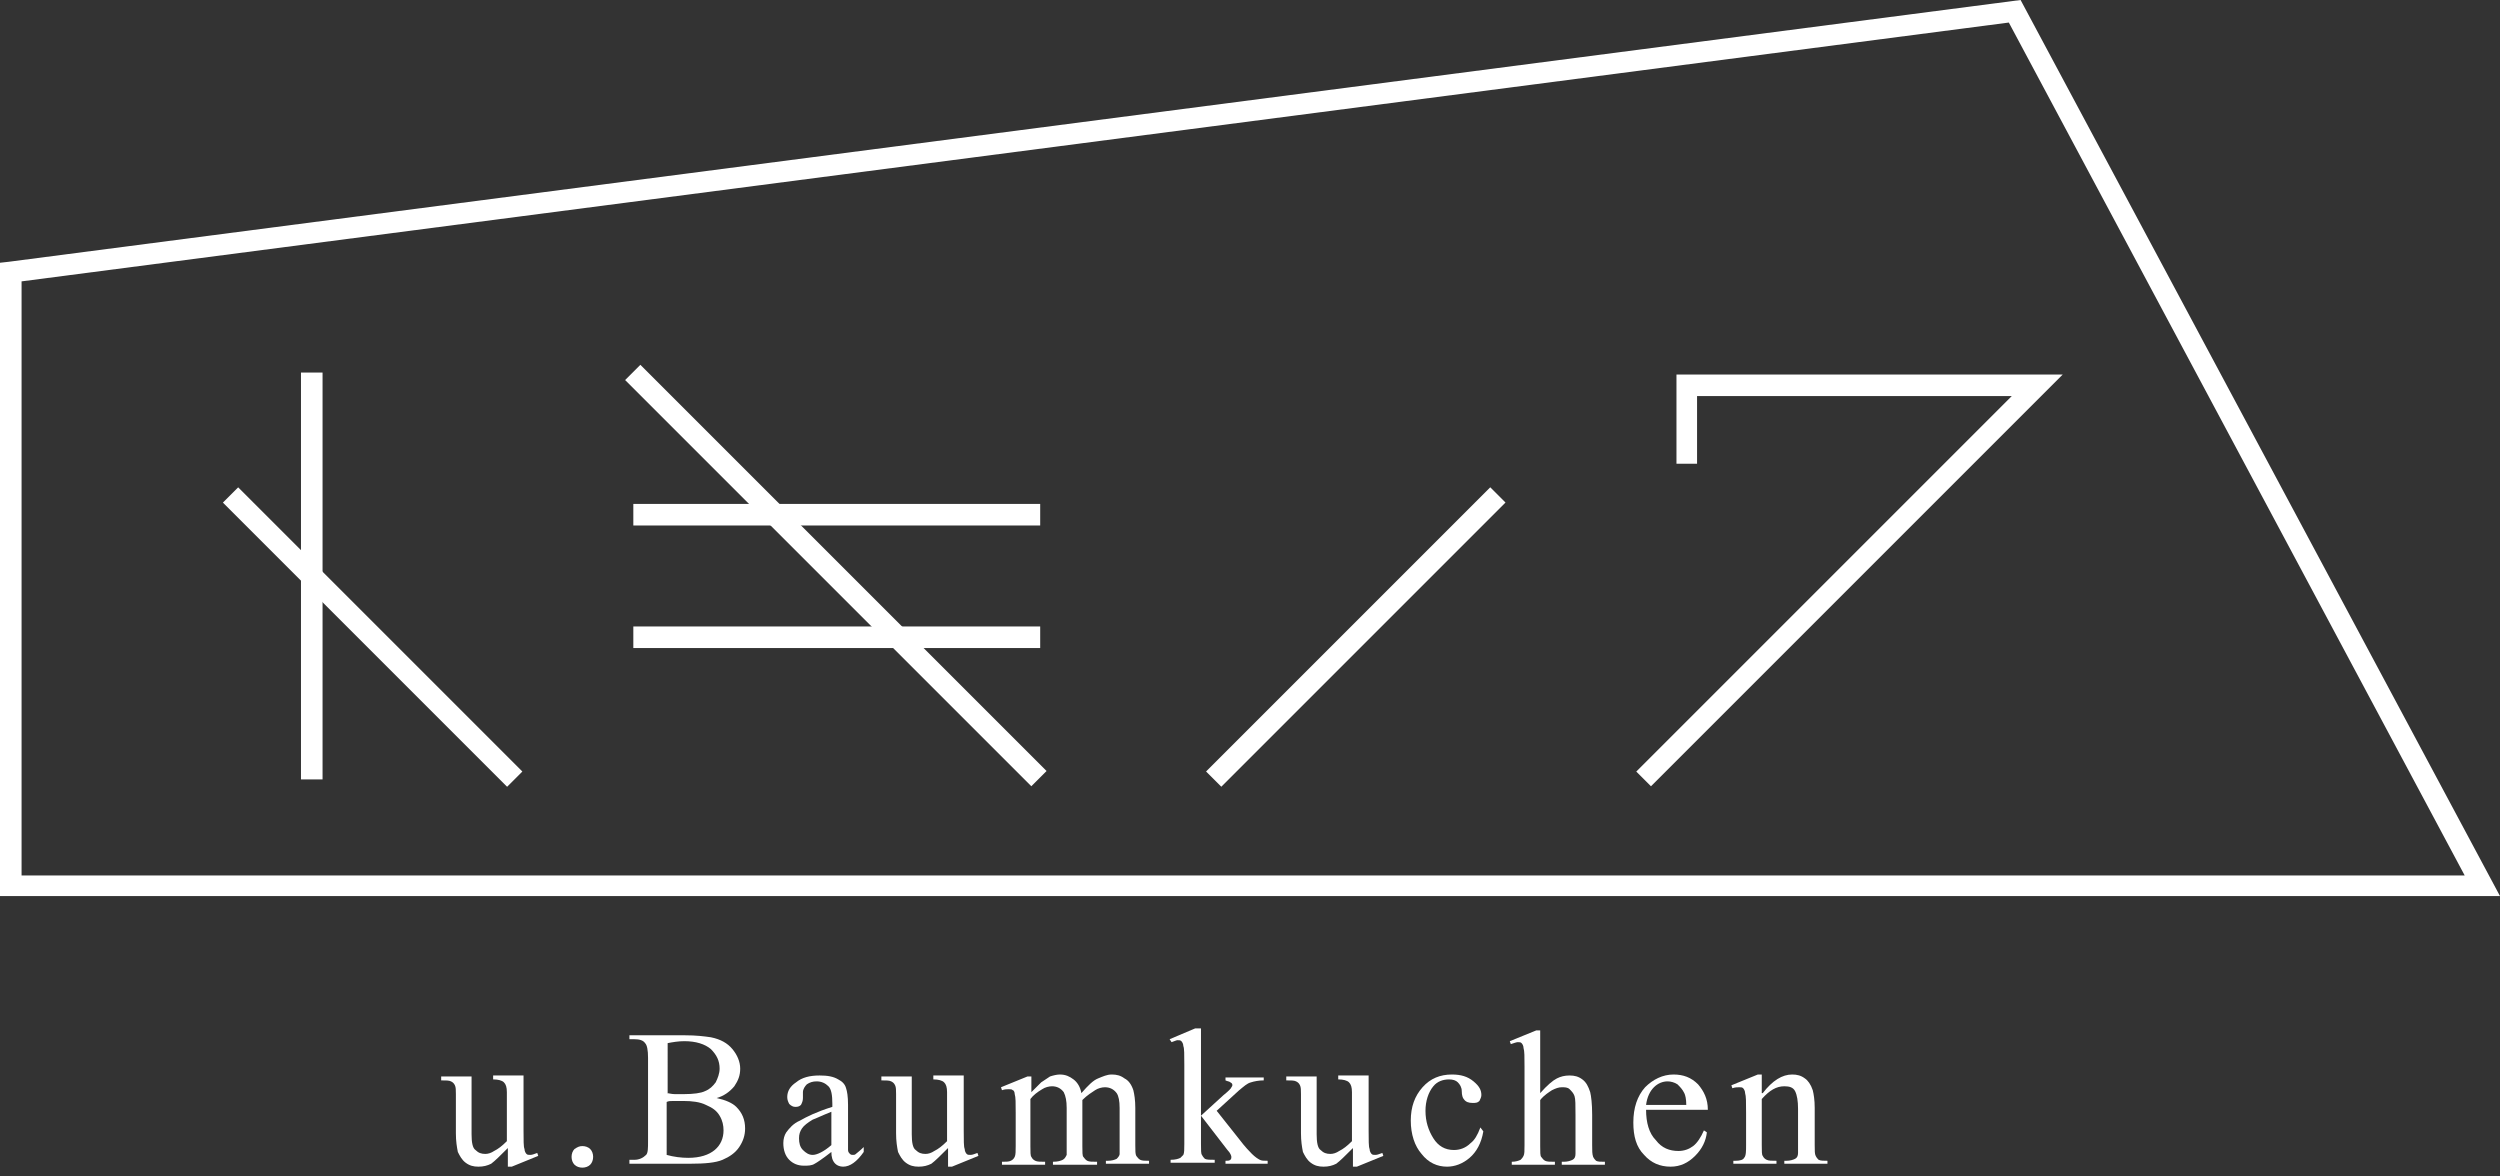
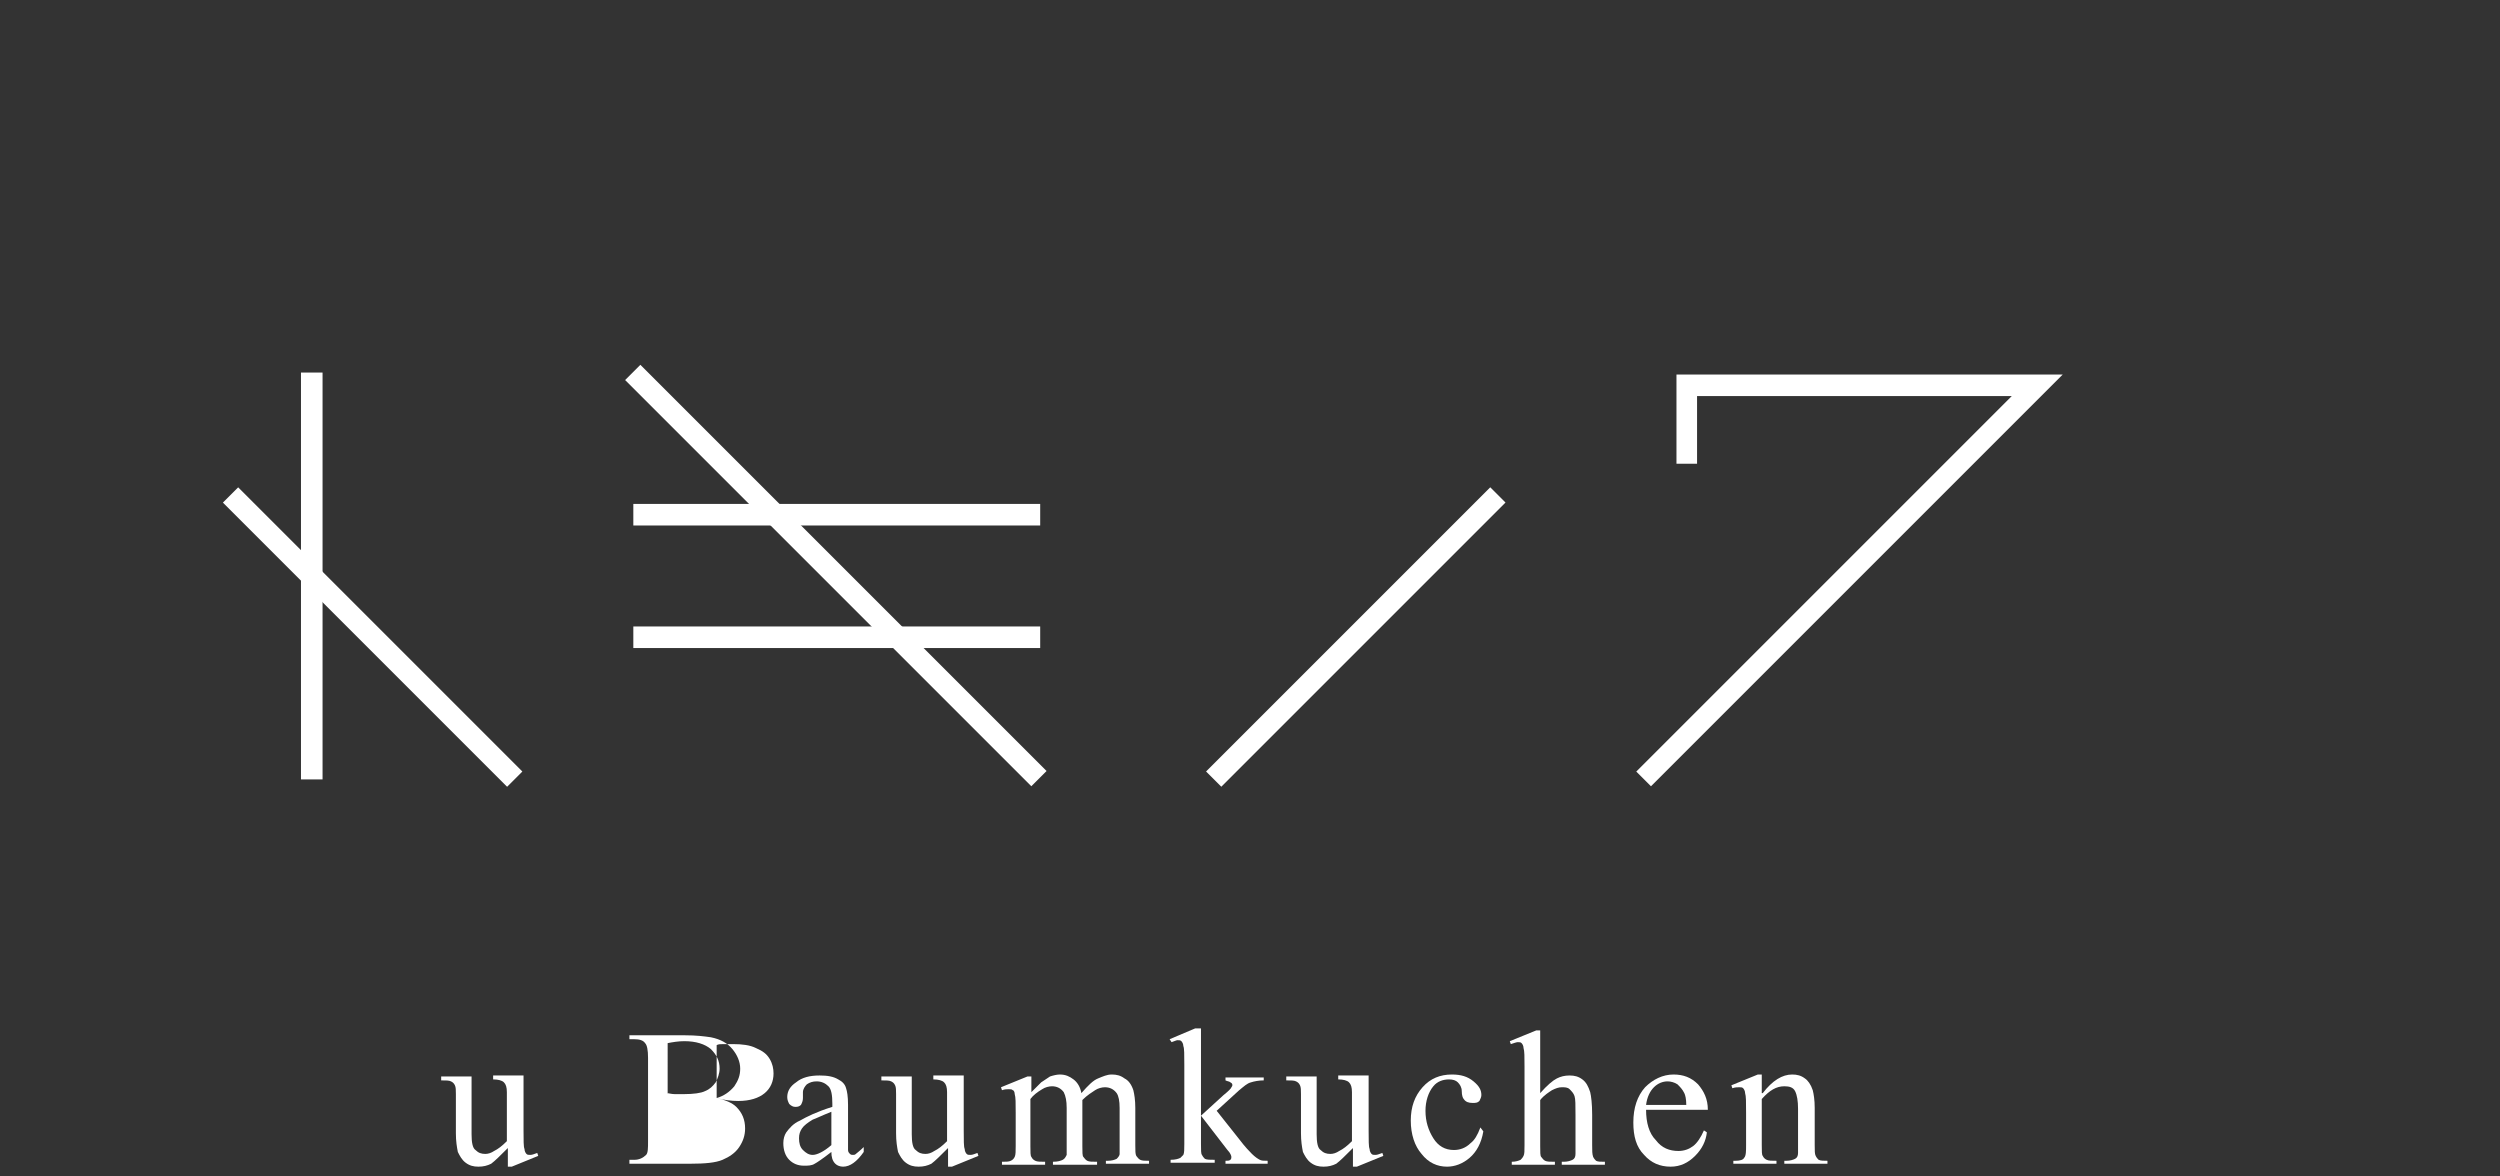
<svg xmlns="http://www.w3.org/2000/svg" version="1.1" id="レイヤー_1" x="0px" y="0px" width="255px" height="120px" viewBox="0 0 255 120" style="enable-background:new 0 0 255 120;" xml:space="preserve">
  <rect x="0" y="0" width="255" height="120" fill="#333333" stroke="none" />
  <style type="text/css">
	.st0{fill:#ffffff;}
	.st1{fill:#ffffff;}
</style>
  <g>
    <path class="st0" d="M53.4,109.9v5.4c0,1,0,1.7,0.1,1.9c0,0.2,0.1,0.4,0.2,0.5c0.1,0.1,0.2,0.1,0.4,0.1c0.2,0,0.4-0.1,0.7-0.2   l0.1,0.3l-2.7,1.1h-0.4v-1.9c-0.8,0.8-1.3,1.3-1.7,1.6c-0.4,0.2-0.8,0.3-1.3,0.3c-0.5,0-0.9-0.1-1.3-0.4c-0.4-0.3-0.6-0.7-0.8-1.1   c-0.1-0.5-0.2-1.1-0.2-1.9v-4c0-0.4,0-0.7-0.1-0.9c-0.1-0.2-0.2-0.3-0.4-0.4c-0.2-0.1-0.5-0.1-1-0.1v-0.4h3.1v5.9   c0,0.8,0.1,1.4,0.4,1.6c0.3,0.3,0.6,0.4,1,0.4c0.3,0,0.6-0.1,0.9-0.3c0.4-0.2,0.8-0.5,1.3-1v-5c0-0.5-0.1-0.8-0.3-1   c-0.2-0.2-0.6-0.3-1.1-0.3v-0.4H53.4z" />
-     <path class="st0" d="M59.4,116.9c0.3,0,0.6,0.1,0.8,0.3c0.2,0.2,0.3,0.5,0.3,0.8c0,0.3-0.1,0.6-0.3,0.8c-0.2,0.2-0.5,0.3-0.8,0.3   c-0.3,0-0.6-0.1-0.8-0.3c-0.2-0.2-0.3-0.5-0.3-0.8c0-0.3,0.1-0.6,0.3-0.8C58.9,117,59.1,116.9,59.4,116.9" />
-     <path class="st0" d="M73.1,112c0.9,0.2,1.6,0.5,2,0.9c0.6,0.6,0.9,1.3,0.9,2.2c0,0.7-0.2,1.3-0.6,1.9c-0.4,0.6-1,1-1.7,1.3   c-0.7,0.3-1.8,0.4-3.3,0.4h-6.2v-0.4h0.5c0.5,0,0.9-0.2,1.2-0.5c0.2-0.2,0.2-0.7,0.2-1.4v-8.5c0-0.8-0.1-1.3-0.3-1.5   c-0.2-0.3-0.6-0.4-1.1-0.4h-0.5v-0.4h5.7c1.1,0,1.9,0.1,2.6,0.2c1,0.2,1.7,0.6,2.2,1.2c0.5,0.6,0.8,1.3,0.8,2   c0,0.7-0.2,1.2-0.6,1.8C74.4,111.4,73.8,111.8,73.1,112 M68,117.8c0.7,0.2,1.5,0.3,2.2,0.3c1.2,0,2.1-0.3,2.7-0.8   c0.6-0.5,0.9-1.2,0.9-2c0-0.5-0.1-1-0.4-1.5c-0.3-0.5-0.7-0.8-1.4-1.1c-0.6-0.3-1.4-0.4-2.3-0.4c-0.4,0-0.7,0-1,0   c-0.3,0-0.5,0-0.7,0.1V117.8z M68,111.5c0.2,0,0.5,0.1,0.8,0.1c0.3,0,0.6,0,1,0c0.9,0,1.7-0.1,2.1-0.3c0.5-0.2,0.8-0.5,1.1-0.9   c0.2-0.4,0.4-0.9,0.4-1.4c0-0.8-0.3-1.4-0.9-2c-0.6-0.5-1.5-0.8-2.7-0.8c-0.6,0-1.2,0.1-1.7,0.2V111.5z" />
+     <path class="st0" d="M73.1,112c0.9,0.2,1.6,0.5,2,0.9c0.6,0.6,0.9,1.3,0.9,2.2c0,0.7-0.2,1.3-0.6,1.9c-0.4,0.6-1,1-1.7,1.3   c-0.7,0.3-1.8,0.4-3.3,0.4h-6.2v-0.4h0.5c0.5,0,0.9-0.2,1.2-0.5c0.2-0.2,0.2-0.7,0.2-1.4v-8.5c0-0.8-0.1-1.3-0.3-1.5   c-0.2-0.3-0.6-0.4-1.1-0.4h-0.5v-0.4h5.7c1.1,0,1.9,0.1,2.6,0.2c1,0.2,1.7,0.6,2.2,1.2c0.5,0.6,0.8,1.3,0.8,2   c0,0.7-0.2,1.2-0.6,1.8C74.4,111.4,73.8,111.8,73.1,112 c0.7,0.2,1.5,0.3,2.2,0.3c1.2,0,2.1-0.3,2.7-0.8   c0.6-0.5,0.9-1.2,0.9-2c0-0.5-0.1-1-0.4-1.5c-0.3-0.5-0.7-0.8-1.4-1.1c-0.6-0.3-1.4-0.4-2.3-0.4c-0.4,0-0.7,0-1,0   c-0.3,0-0.5,0-0.7,0.1V117.8z M68,111.5c0.2,0,0.5,0.1,0.8,0.1c0.3,0,0.6,0,1,0c0.9,0,1.7-0.1,2.1-0.3c0.5-0.2,0.8-0.5,1.1-0.9   c0.2-0.4,0.4-0.9,0.4-1.4c0-0.8-0.3-1.4-0.9-2c-0.6-0.5-1.5-0.8-2.7-0.8c-0.6,0-1.2,0.1-1.7,0.2V111.5z" />
    <path class="st0" d="M84.8,117.5c-0.9,0.7-1.5,1.1-1.7,1.2c-0.3,0.2-0.7,0.2-1.1,0.2c-0.6,0-1.1-0.2-1.5-0.6   c-0.4-0.4-0.6-1-0.6-1.7c0-0.4,0.1-0.8,0.3-1.1c0.3-0.4,0.7-0.9,1.4-1.2c0.7-0.4,1.7-0.9,3.3-1.4v-0.3c0-0.9-0.1-1.5-0.4-1.8   c-0.3-0.3-0.7-0.5-1.2-0.5c-0.4,0-0.7,0.1-1,0.3c-0.2,0.2-0.4,0.5-0.4,0.8l0,0.6c0,0.3-0.1,0.5-0.2,0.7c-0.2,0.2-0.4,0.2-0.6,0.2   c-0.2,0-0.4-0.1-0.6-0.3c-0.1-0.2-0.2-0.4-0.2-0.7c0-0.6,0.3-1.1,0.9-1.5c0.6-0.5,1.4-0.7,2.4-0.7c0.8,0,1.4,0.1,1.9,0.4   c0.4,0.2,0.7,0.5,0.8,0.9c0.1,0.3,0.2,0.8,0.2,1.7v3c0,0.8,0,1.4,0,1.6c0,0.2,0.1,0.3,0.2,0.4c0.1,0.1,0.2,0.1,0.3,0.1   c0.1,0,0.2,0,0.3-0.1c0.1-0.1,0.4-0.3,0.8-0.7v0.5c-0.7,1-1.4,1.5-2.1,1.5c-0.3,0-0.6-0.1-0.8-0.3C84.9,118.4,84.8,118,84.8,117.5    M84.8,116.8v-3.4c-1,0.4-1.6,0.7-1.9,0.8c-0.5,0.3-0.9,0.6-1.1,0.9c-0.2,0.3-0.3,0.6-0.3,1c0,0.5,0.1,0.9,0.4,1.2   c0.3,0.3,0.6,0.5,1,0.5C83.3,117.8,84,117.5,84.8,116.8" />
    <path class="st0" d="M98.3,109.9v5.4c0,1,0,1.7,0.1,1.9c0,0.2,0.1,0.4,0.2,0.5c0.1,0.1,0.2,0.1,0.4,0.1c0.2,0,0.4-0.1,0.7-0.2   l0.1,0.3l-2.7,1.1h-0.4v-1.9c-0.8,0.8-1.3,1.3-1.7,1.6c-0.4,0.2-0.8,0.3-1.3,0.3c-0.5,0-0.9-0.1-1.3-0.4c-0.4-0.3-0.6-0.7-0.8-1.1   c-0.1-0.5-0.2-1.1-0.2-1.9v-4c0-0.4,0-0.7-0.1-0.9c-0.1-0.2-0.2-0.3-0.4-0.4c-0.2-0.1-0.5-0.1-1-0.1v-0.4h3.1v5.9   c0,0.8,0.1,1.4,0.4,1.6c0.3,0.3,0.6,0.4,1,0.4c0.3,0,0.6-0.1,0.9-0.3c0.4-0.2,0.8-0.5,1.3-1v-5c0-0.5-0.1-0.8-0.3-1   c-0.2-0.2-0.6-0.3-1.1-0.3v-0.4H98.3z" />
    <path class="st0" d="M105.1,111.5c0.6-0.6,1-1,1.1-1.1c0.3-0.2,0.6-0.4,0.9-0.6c0.3-0.1,0.7-0.2,1-0.2c0.6,0,1,0.2,1.4,0.5   c0.4,0.3,0.7,0.8,0.8,1.4c0.7-0.8,1.2-1.3,1.7-1.5c0.5-0.2,0.9-0.4,1.4-0.4c0.5,0,0.9,0.1,1.3,0.4c0.4,0.2,0.7,0.6,0.9,1.2   c0.1,0.4,0.2,1,0.2,1.8v3.8c0,0.6,0,0.9,0.1,1.1c0.1,0.1,0.2,0.3,0.4,0.4c0.2,0.1,0.5,0.1,0.9,0.1v0.3h-4.4v-0.3h0.2   c0.4,0,0.7-0.1,0.9-0.2c0.1-0.1,0.3-0.3,0.3-0.5c0-0.1,0-0.4,0-0.9v-3.8c0-0.7-0.1-1.2-0.3-1.5c-0.3-0.4-0.7-0.6-1.2-0.6   c-0.3,0-0.7,0.1-1,0.3c-0.3,0.2-0.8,0.5-1.3,1l0,0.1l0,0.4v4.2c0,0.6,0,1,0.1,1.1c0.1,0.1,0.2,0.3,0.4,0.4c0.2,0.1,0.5,0.1,1,0.1   v0.3h-4.5v-0.3c0.5,0,0.8-0.1,1-0.2c0.2-0.1,0.3-0.3,0.4-0.5c0-0.1,0-0.4,0-1v-3.8c0-0.7-0.1-1.2-0.3-1.6c-0.3-0.4-0.7-0.6-1.2-0.6   c-0.3,0-0.7,0.1-1,0.3c-0.5,0.3-0.9,0.6-1.2,1v4.8c0,0.6,0,1,0.1,1.1c0.1,0.2,0.2,0.3,0.4,0.4c0.2,0.1,0.5,0.1,1,0.1v0.3h-4.4v-0.3   c0.4,0,0.7,0,0.9-0.1c0.2-0.1,0.3-0.2,0.4-0.4c0.1-0.2,0.1-0.6,0.1-1.1v-3.4c0-1,0-1.6-0.1-1.9c0-0.2-0.1-0.4-0.2-0.4   c-0.1-0.1-0.2-0.1-0.4-0.1c-0.2,0-0.4,0-0.7,0.1l-0.1-0.3l2.7-1.1h0.4V111.5z" />
    <path class="st0" d="M122.5,105v8.8l2.3-2.1c0.5-0.4,0.8-0.7,0.8-0.8c0.1-0.1,0.1-0.2,0.1-0.2c0-0.1,0-0.2-0.2-0.3   c-0.1-0.1-0.3-0.1-0.5-0.2v-0.3h3.9v0.3c-0.5,0-1,0.1-1.3,0.2c-0.4,0.1-0.7,0.4-1.2,0.8l-2.3,2.1l2.3,2.9c0.6,0.8,1.1,1.3,1.3,1.5   c0.3,0.3,0.6,0.5,0.8,0.6c0.2,0.1,0.4,0.1,0.8,0.1v0.3H125v-0.3c0.2,0,0.4,0,0.5-0.1c0.1-0.1,0.1-0.2,0.1-0.3   c0-0.1-0.1-0.4-0.4-0.7l-2.7-3.5v2.9c0,0.6,0,1,0.1,1.1c0.1,0.2,0.2,0.3,0.3,0.4c0.2,0.1,0.5,0.1,1,0.1v0.3h-4.5v-0.3   c0.5,0,0.8-0.1,1-0.2c0.1-0.1,0.2-0.2,0.3-0.3c0.1-0.2,0.1-0.6,0.1-1.1v-8.1c0-1,0-1.7-0.1-1.9c0-0.2-0.1-0.4-0.2-0.5   c-0.1-0.1-0.2-0.1-0.4-0.1c-0.1,0-0.3,0.1-0.6,0.2l-0.2-0.3l2.6-1.1H122.5z" />
    <path class="st0" d="M139.6,109.9v5.4c0,1,0,1.7,0.1,1.9c0,0.2,0.1,0.4,0.2,0.5c0.1,0.1,0.2,0.1,0.4,0.1c0.2,0,0.4-0.1,0.7-0.2   l0.1,0.3l-2.7,1.1H138v-1.9c-0.8,0.8-1.3,1.3-1.7,1.6c-0.4,0.2-0.8,0.3-1.3,0.3c-0.5,0-0.9-0.1-1.3-0.4c-0.4-0.3-0.6-0.7-0.8-1.1   c-0.1-0.5-0.2-1.1-0.2-1.9v-4c0-0.4,0-0.7-0.1-0.9c-0.1-0.2-0.2-0.3-0.4-0.4c-0.2-0.1-0.5-0.1-1-0.1v-0.4h3.1v5.9   c0,0.8,0.1,1.4,0.4,1.6c0.3,0.3,0.6,0.4,1,0.4c0.3,0,0.6-0.1,0.9-0.3c0.4-0.2,0.8-0.5,1.3-1v-5c0-0.5-0.1-0.8-0.3-1   c-0.2-0.2-0.6-0.3-1.1-0.3v-0.4H139.6z" />
    <path class="st0" d="M151.3,115.4c-0.2,1.2-0.7,2.1-1.4,2.7c-0.7,0.6-1.5,0.9-2.3,0.9c-1,0-1.9-0.4-2.6-1.3c-0.7-0.8-1.1-2-1.1-3.4   c0-1.4,0.4-2.5,1.2-3.4c0.8-0.9,1.8-1.3,3-1.3c0.9,0,1.6,0.2,2.2,0.7c0.6,0.5,0.8,0.9,0.8,1.4c0,0.2-0.1,0.4-0.2,0.6   c-0.2,0.2-0.4,0.2-0.7,0.2c-0.4,0-0.7-0.1-0.9-0.4c-0.1-0.1-0.2-0.4-0.2-0.8c0-0.4-0.2-0.7-0.4-0.9c-0.2-0.2-0.5-0.3-0.9-0.3   c-0.6,0-1.2,0.2-1.6,0.7c-0.5,0.6-0.8,1.5-0.8,2.5c0,1.1,0.3,2,0.8,2.8c0.5,0.8,1.2,1.2,2.1,1.2c0.6,0,1.2-0.2,1.7-0.7   c0.4-0.3,0.7-0.8,1-1.6L151.3,115.4z" />
    <path class="st0" d="M157.1,105v6.5c0.7-0.8,1.3-1.3,1.7-1.5c0.4-0.2,0.8-0.3,1.3-0.3c0.5,0,0.9,0.1,1.3,0.4   c0.4,0.3,0.6,0.7,0.8,1.3c0.1,0.4,0.2,1.2,0.2,2.3v3.1c0,0.6,0,0.9,0.1,1.2c0.1,0.2,0.2,0.3,0.3,0.4c0.2,0.1,0.4,0.1,0.9,0.1v0.3   h-4.4v-0.3h0.2c0.4,0,0.7-0.1,0.9-0.2c0.2-0.1,0.3-0.3,0.3-0.6c0-0.1,0-0.4,0-0.9v-3.1c0-1,0-1.6-0.1-1.9c-0.1-0.3-0.3-0.5-0.5-0.7   c-0.2-0.2-0.5-0.2-0.8-0.2c-0.3,0-0.6,0.1-1,0.3c-0.3,0.2-0.8,0.5-1.2,1v4.7c0,0.6,0,1,0.1,1.1c0.1,0.1,0.2,0.3,0.4,0.4   c0.2,0.1,0.5,0.1,1,0.1v0.3h-4.4v-0.3c0.4,0,0.7-0.1,0.9-0.2c0.1-0.1,0.2-0.2,0.3-0.4c0.1-0.2,0.1-0.5,0.1-1.1v-8   c0-1,0-1.6-0.1-1.9c0-0.2-0.1-0.4-0.2-0.5c-0.1-0.1-0.2-0.1-0.4-0.1c-0.1,0-0.4,0.1-0.7,0.2l-0.1-0.3l2.7-1.1H157.1z" />
    <path class="st0" d="M167.9,113.2c0,1.3,0.3,2.4,1,3.1c0.6,0.8,1.4,1.1,2.3,1.1c0.6,0,1.1-0.2,1.5-0.5c0.4-0.3,0.8-0.9,1.1-1.6   l0.3,0.2c-0.1,0.9-0.5,1.7-1.2,2.4c-0.7,0.7-1.5,1.1-2.5,1.1c-1.1,0-2-0.4-2.7-1.2c-0.8-0.8-1.1-1.9-1.1-3.3c0-1.5,0.4-2.7,1.2-3.6   c0.8-0.8,1.8-1.3,2.9-1.3c1,0,1.8,0.3,2.5,1c0.6,0.7,1,1.5,1,2.6H167.9z M167.9,112.7h4.1c0-0.6-0.1-1-0.2-1.2   c-0.2-0.4-0.4-0.6-0.7-0.9c-0.3-0.2-0.7-0.3-1-0.3c-0.5,0-1,0.2-1.4,0.6C168.3,111.3,168,111.9,167.9,112.7" />
    <path class="st0" d="M179.8,111.5c1-1.3,2-1.9,3-1.9c0.5,0,0.9,0.1,1.3,0.4c0.3,0.2,0.6,0.6,0.8,1.2c0.1,0.4,0.2,1,0.2,1.8v3.8   c0,0.6,0,0.9,0.1,1.1c0.1,0.2,0.2,0.3,0.3,0.4c0.2,0.1,0.5,0.1,0.9,0.1v0.3h-4.4v-0.3h0.2c0.4,0,0.7-0.1,0.9-0.2   c0.2-0.1,0.3-0.3,0.3-0.6c0-0.1,0-0.4,0-0.9v-3.6c0-0.8-0.1-1.4-0.3-1.8c-0.2-0.4-0.6-0.5-1.1-0.5c-0.8,0-1.5,0.4-2.3,1.3v4.7   c0,0.6,0,1,0.1,1.1c0.1,0.2,0.2,0.3,0.4,0.4c0.2,0.1,0.5,0.1,1,0.1v0.3h-4.4v-0.3h0.2c0.5,0,0.8-0.1,0.9-0.3   c0.2-0.2,0.2-0.7,0.2-1.3v-3.3c0-1.1,0-1.7-0.1-2c0-0.2-0.1-0.4-0.2-0.5c-0.1-0.1-0.2-0.1-0.4-0.1c-0.2,0-0.4,0-0.7,0.1l-0.1-0.3   l2.7-1.1h0.4V111.5z" />
    <rect x="64.6" y="63.9" class="st1" width="41.5" height="2.2" />
    <rect x="64.6" y="51.4" class="st1" width="41.5" height="2.2" />
    <rect x="117.8" y="63.9" transform="matrix(0.707 -0.707 0.707 0.707 -5.443 116.798)" class="st1" width="41" height="2.2" />
    <polygon class="st1" points="171,38.2 210.4,38.2 168.4,80.2 166.9,78.7 205.2,40.4 173.1,40.4 173.1,47.3 171,47.3  " />
    <rect x="84.2" y="29.4" transform="matrix(0.707 -0.707 0.707 0.707 -16.552 77.51)" class="st1" width="2.2" height="58.6" />
    <rect x="30.7" y="38" class="st1" width="2.2" height="41.5" />
    <rect x="36.9" y="44.5" transform="matrix(0.707 -0.707 0.707 0.707 -34.812 45.891)" class="st1" width="2.2" height="41" />
-     <path class="st1" d="M206.1,0L255,91.4H0V26.8l0.9-0.1L206.1,0z M251.4,89.3L204.9,2.3L2.2,28.7v60.6H251.4z" />
  </g>
</svg>